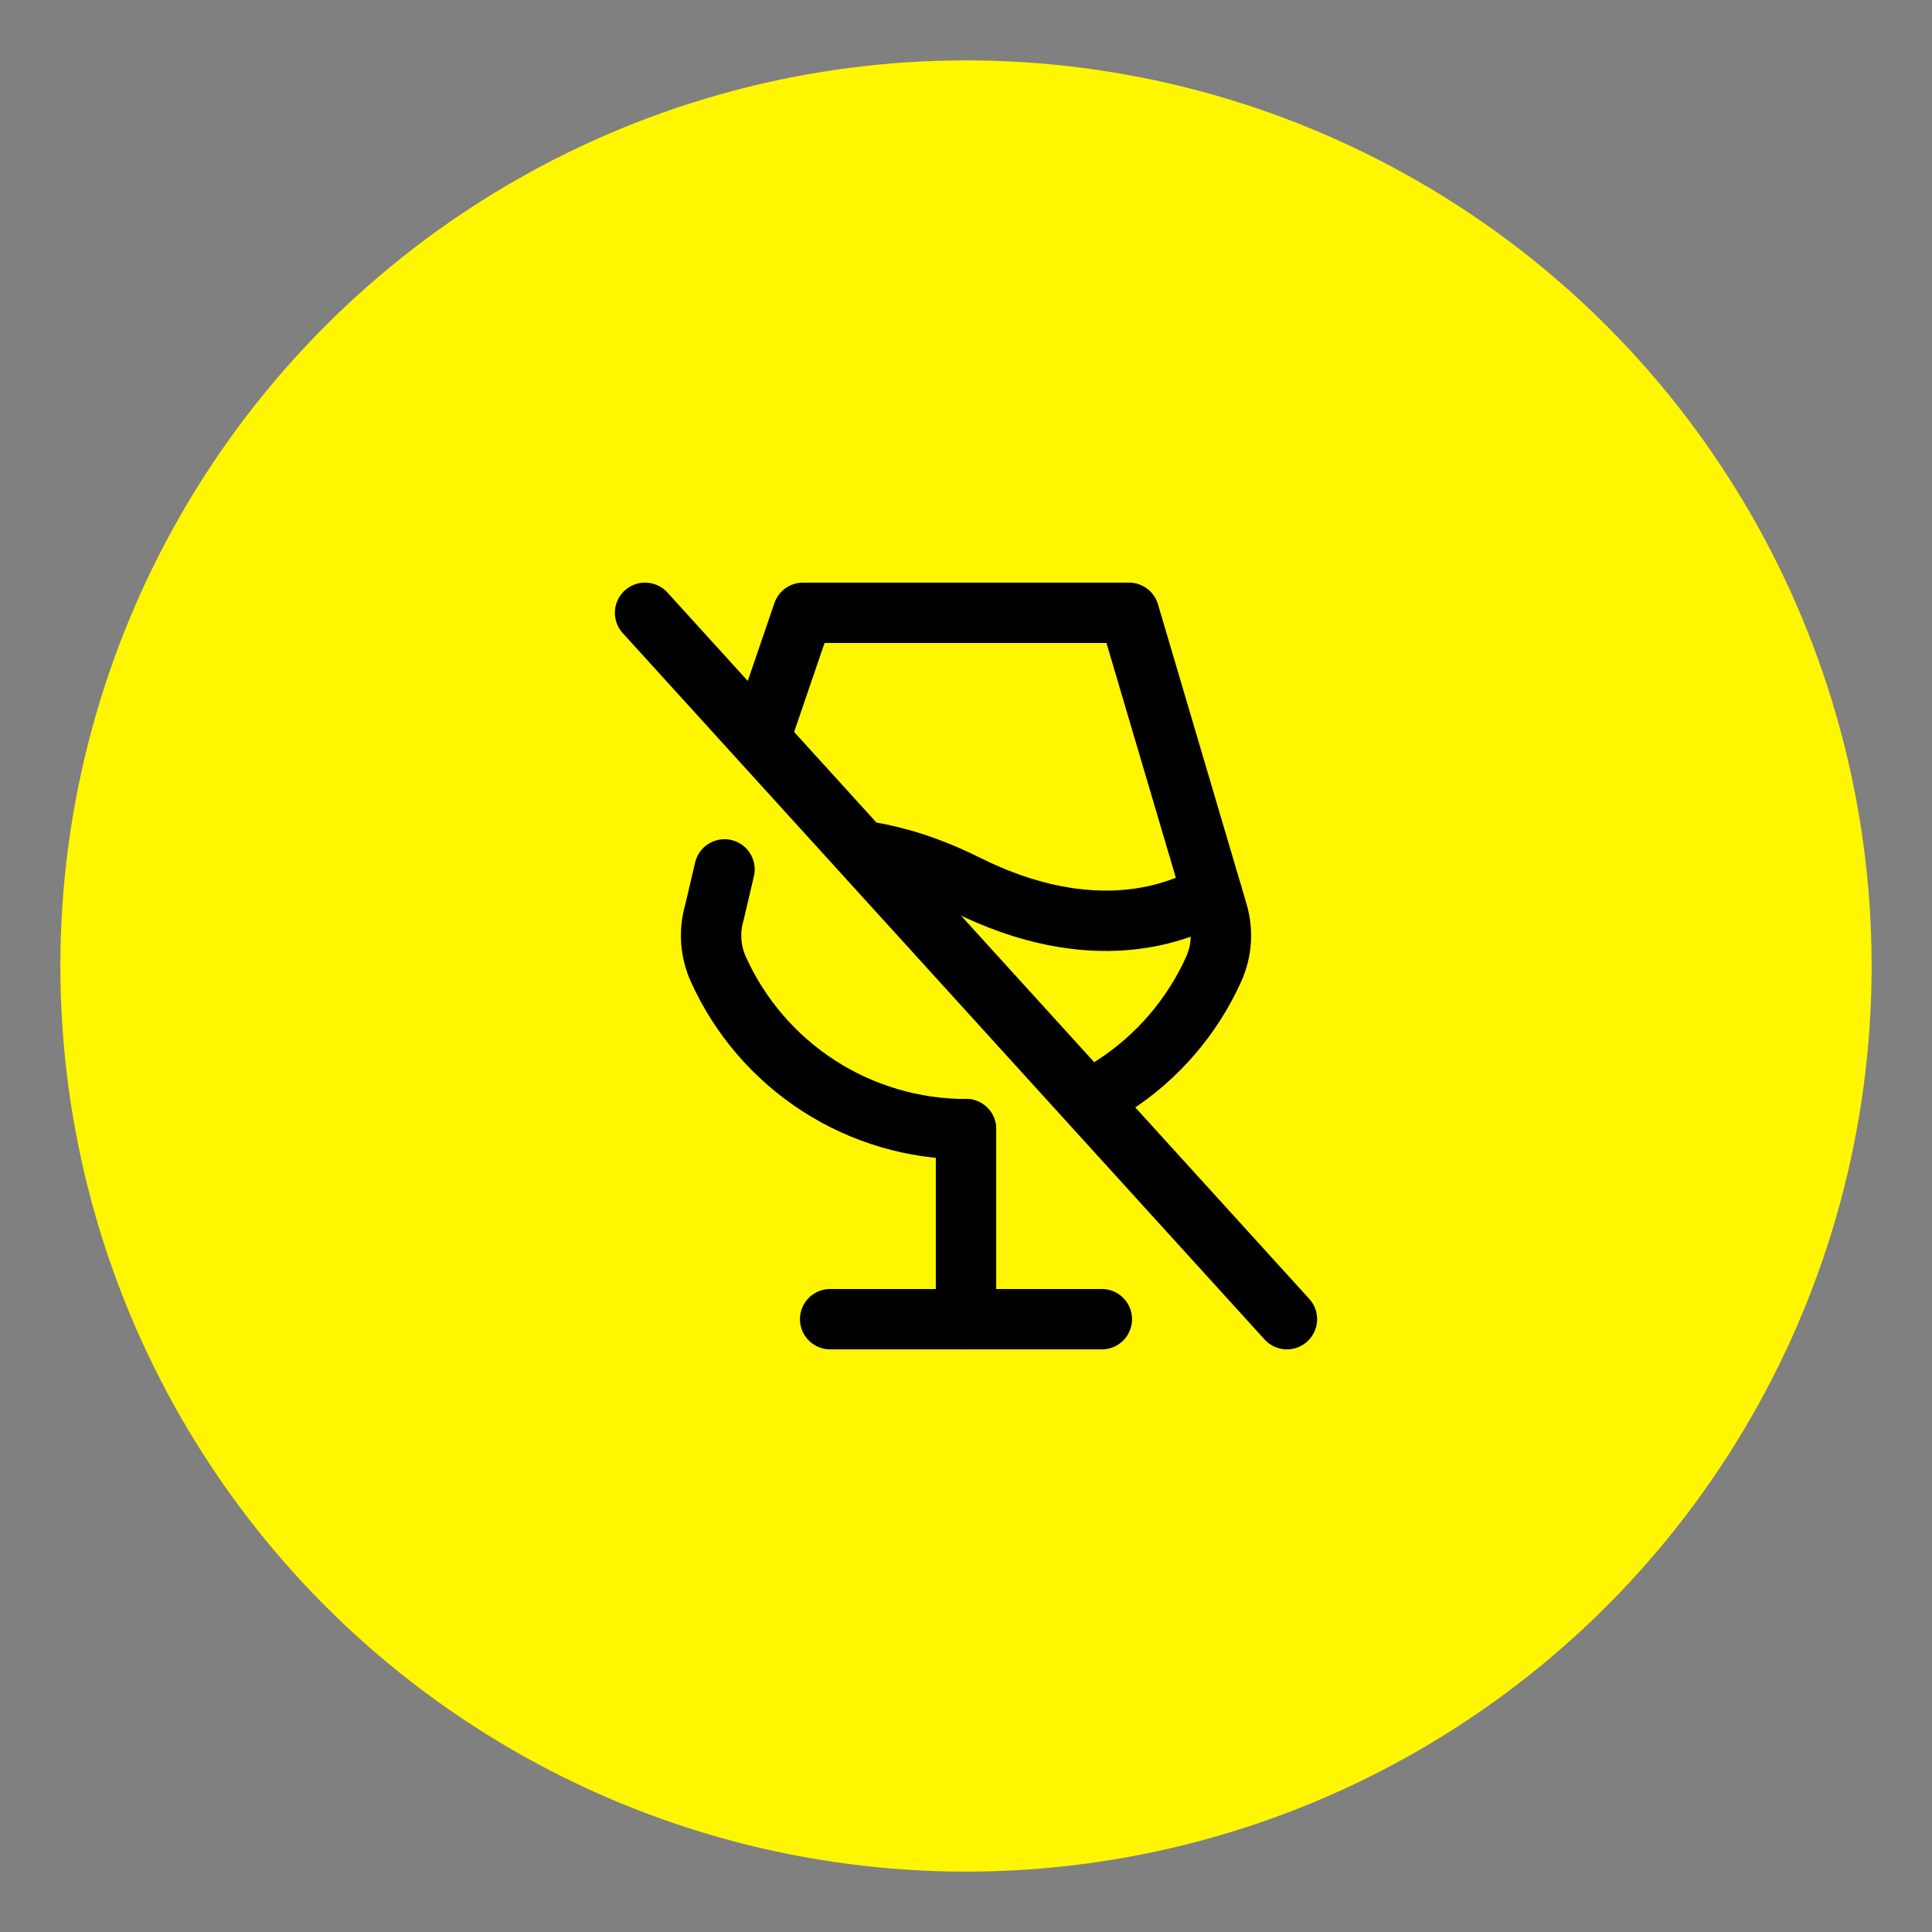
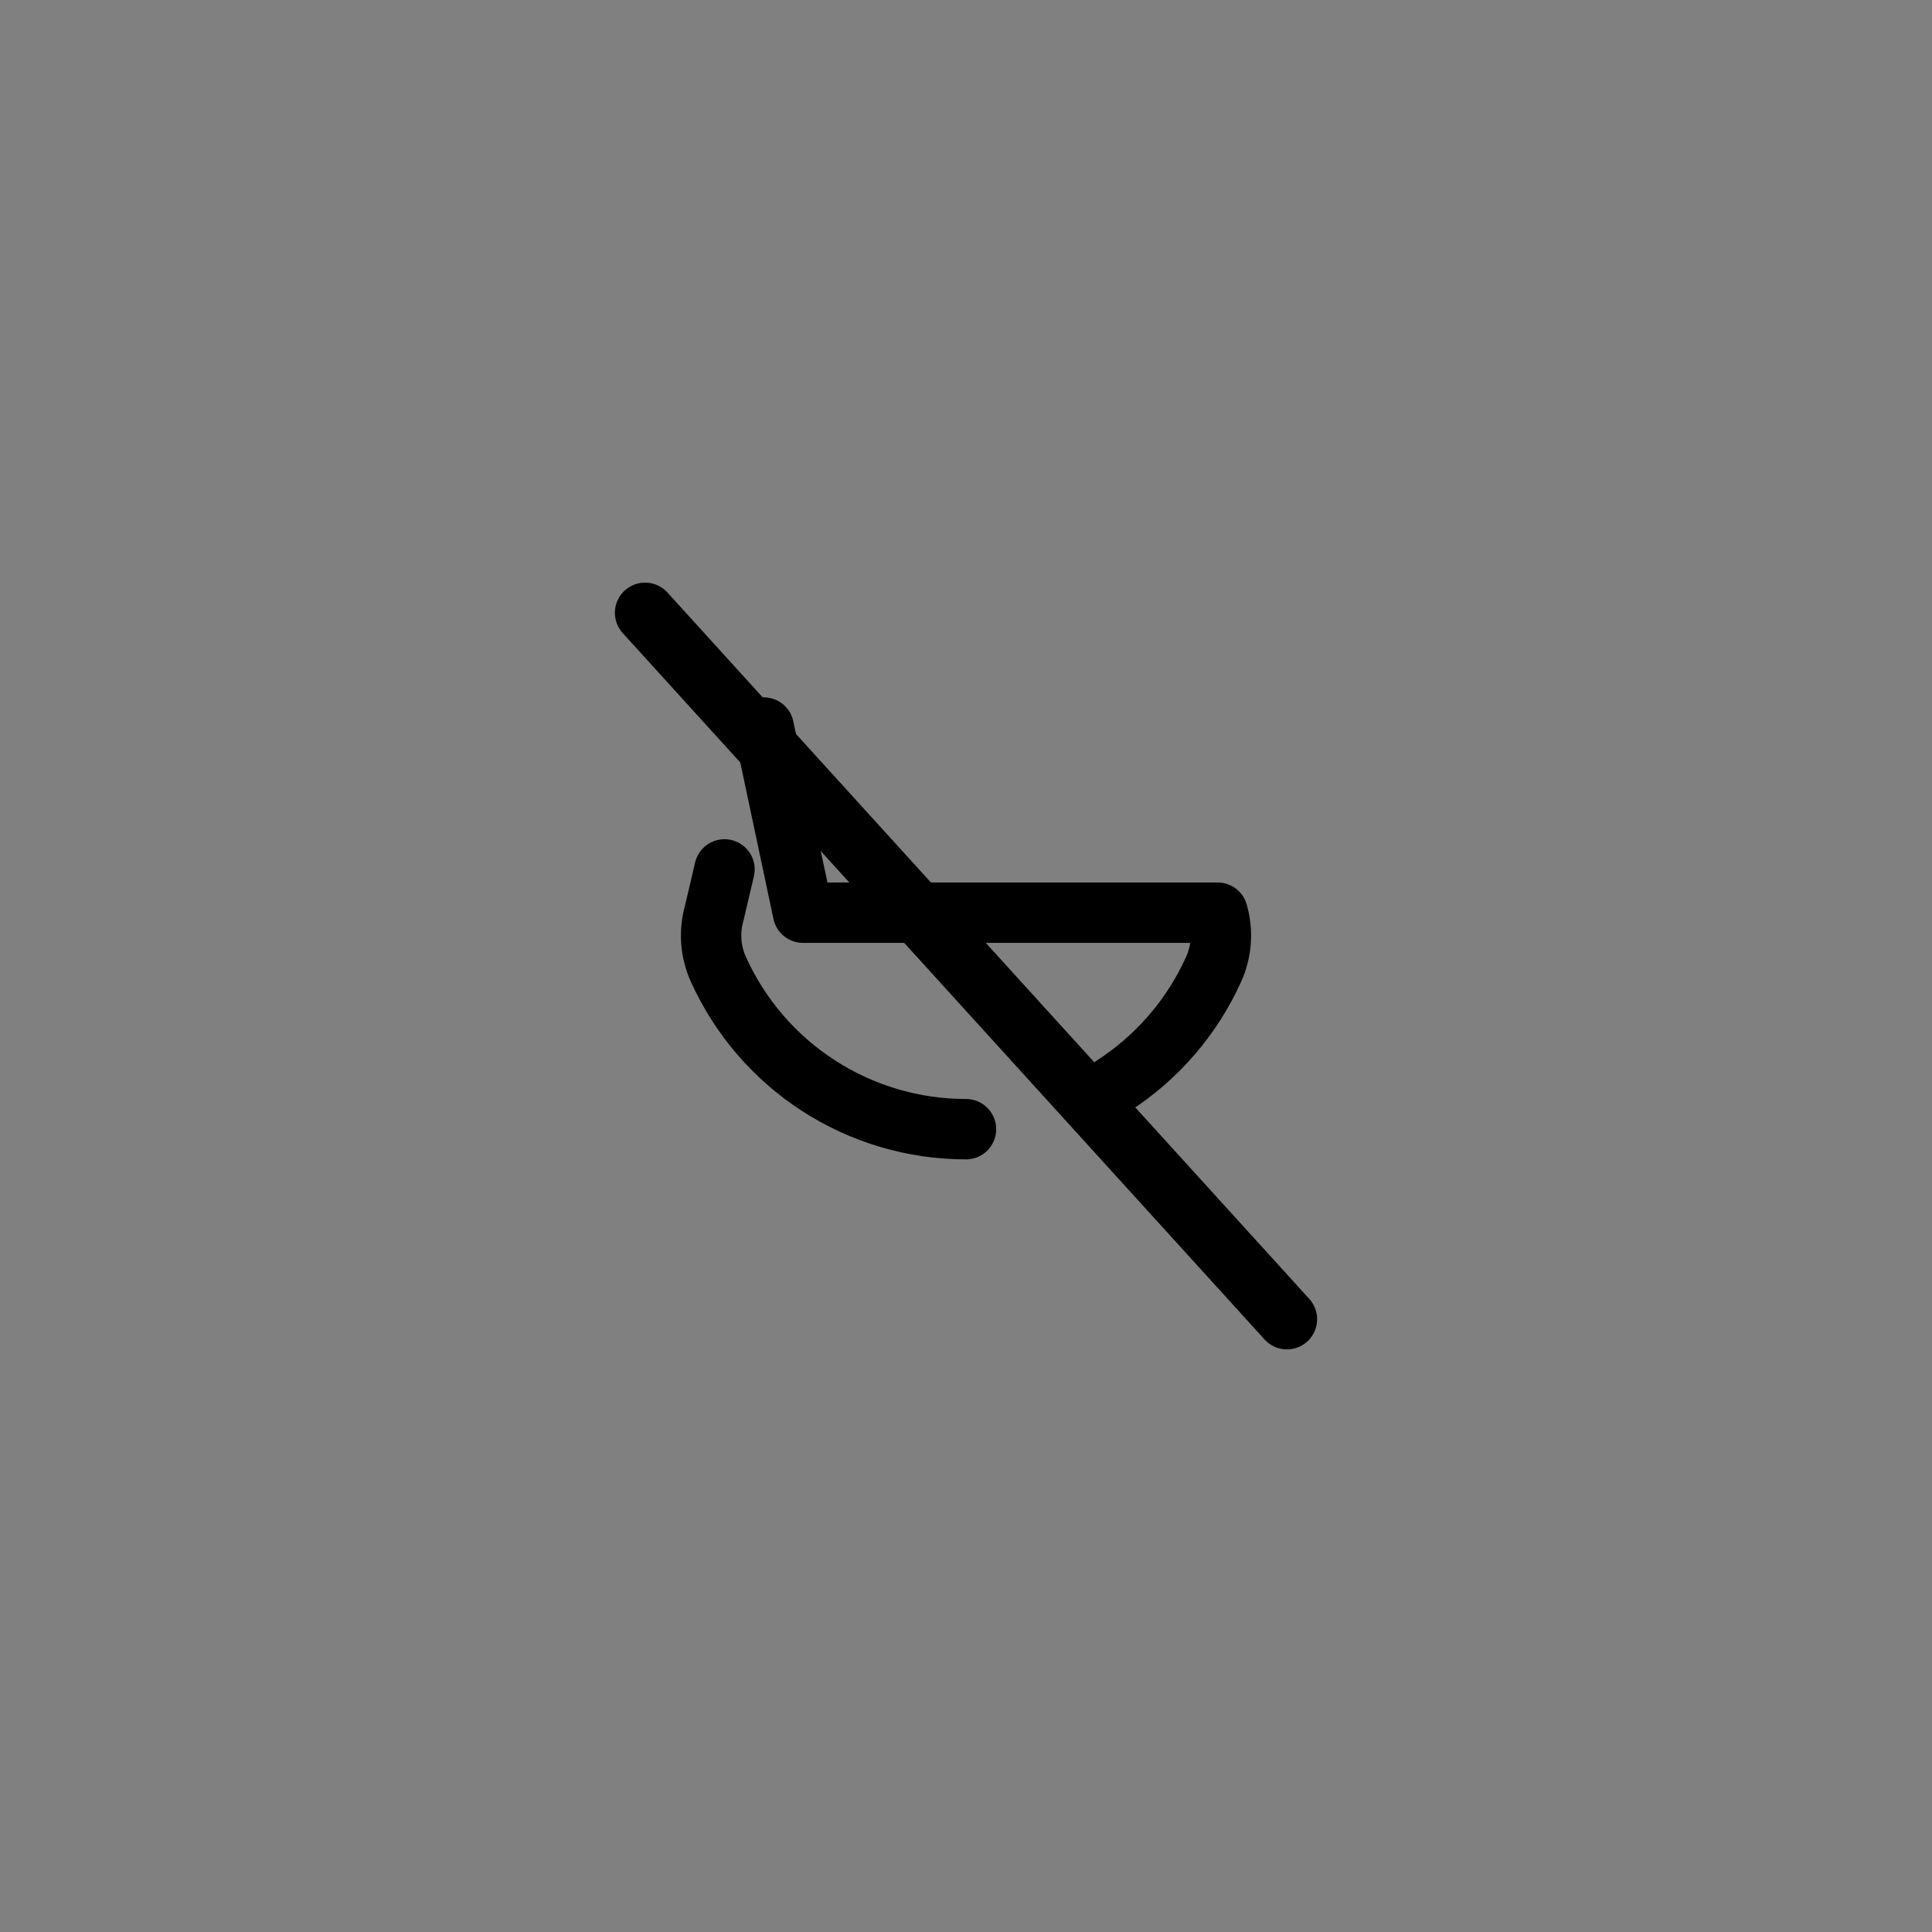
<svg xmlns="http://www.w3.org/2000/svg" width="320" height="320" viewBox="0 0 320 320" fill="none">
  <rect x="0" y="0" width="320" height="320" fill="#808080" stroke="none" />
-   <circle cx="160" cy="160" r="150" fill="#FFF600" />
-   <path d="M160 187V218.5" stroke="black" stroke-width="10" stroke-linecap="round" stroke-linejoin="round" />
-   <path d="M137.5 218.5H182.5" stroke="black" stroke-width="10" stroke-linecap="round" stroke-linejoin="round" />
-   <path d="M184.403 179.838C191.676 175.143 197.441 168.451 201.006 160.562C202.347 157.613 202.586 154.28 201.681 151.169L187 101.5H133L126.5 120.5M160 187.029C151.343 187.029 142.87 184.532 135.597 179.838C128.324 175.143 122.559 168.451 118.994 160.562C117.653 157.613 117.414 154.28 118.319 151.169L120 144" stroke="black" stroke-width="10" stroke-linecap="round" stroke-linejoin="round" />
-   <path d="M200.725 148.019C195.494 151.113 181.15 157.075 160 146.5C154.123 143.57 148.774 141.912 144 141.111" stroke="black" stroke-width="10" stroke-linecap="round" stroke-linejoin="round" />
+   <path d="M184.403 179.838C191.676 175.143 197.441 168.451 201.006 160.562C202.347 157.613 202.586 154.28 201.681 151.169H133L126.5 120.5M160 187.029C151.343 187.029 142.87 184.532 135.597 179.838C128.324 175.143 122.559 168.451 118.994 160.562C117.653 157.613 117.414 154.28 118.319 151.169L120 144" stroke="black" stroke-width="10" stroke-linecap="round" stroke-linejoin="round" />
  <path d="M106.844 101.5L213.156 218.5" stroke="black" stroke-width="10" stroke-linecap="round" stroke-linejoin="round" />
</svg>